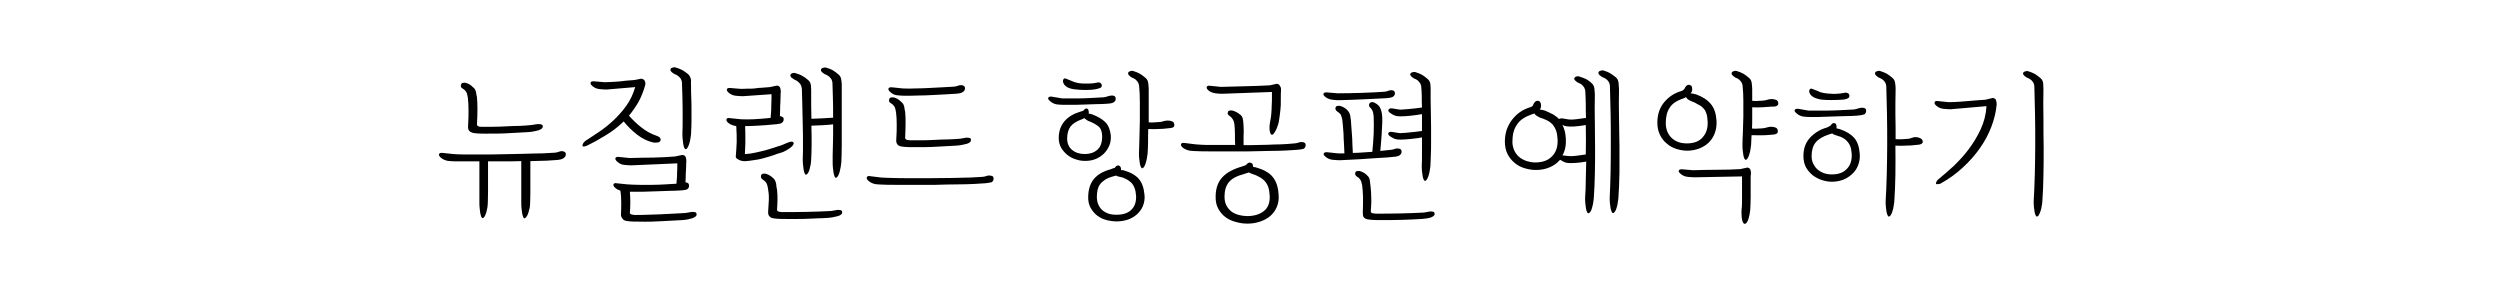
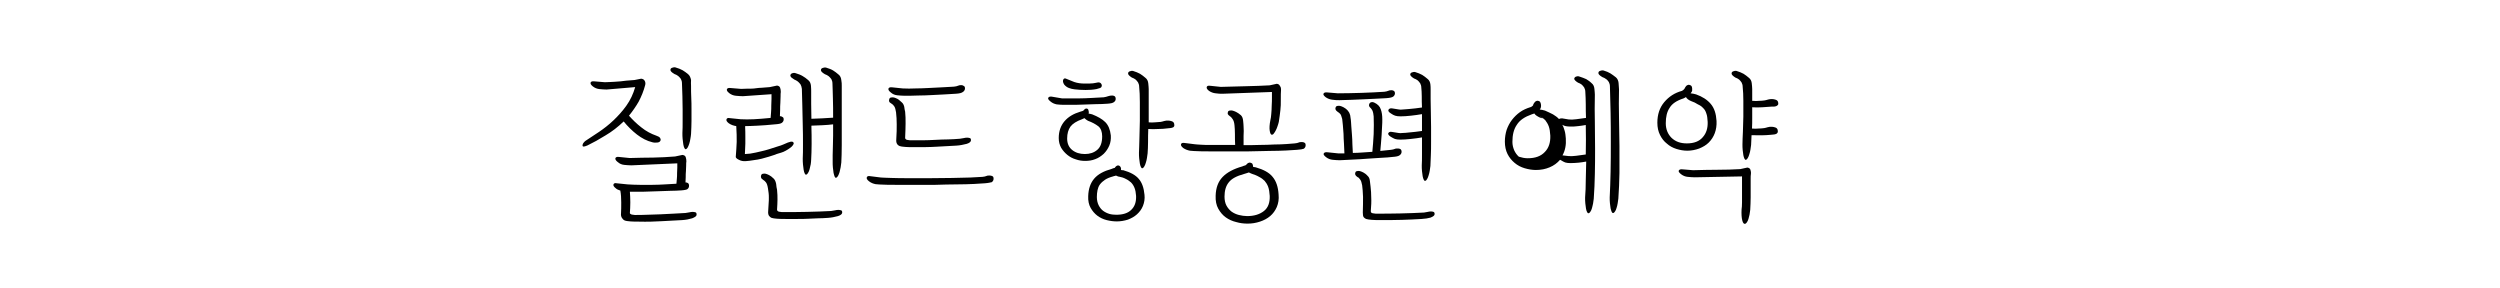
<svg xmlns="http://www.w3.org/2000/svg" height="130px" id="Layer_1" style="" version="1.1" viewBox="0 0 1128 130" width="1128px" x="0px" xml:space="preserve" y="0px">
-   <path d="M251.1,72.2c-0.9,0.1-2.5,0.2-4.5,0.3c-2.1,0.1-4.5,0.1-7.3,0.2c0,1.9,0,3.6,0,5.1c0,1.5,0,3,0,4.5s0,3,0,4.5  c0,1.5-0.1,3.1-0.1,4.8c0,0.7-0.1,1.4-0.2,2.2c-0.2,0.8-0.4,1.5-0.6,2.2c-0.2,0.7-0.5,1.3-0.8,1.7c-0.3,0.5-0.6,0.7-0.8,0.8  c-0.3,0.1-0.5-0.1-0.7-0.5c-0.2-0.4-0.3-1-0.5-1.7c-0.1-0.7-0.2-1.5-0.3-2.4c-0.1-0.9-0.1-1.8-0.1-2.7c0-1.6,0-3,0-4.4  c0-1.4,0-2.7,0-4.2c0-1.4,0-2.9,0-4.5s0-3.4,0-5.4c-2.5,0.1-5,0.1-7.5,0.1c-2.5,0-5,0-7.5,0c0,1.8,0,3.5,0,5c0,1.5,0,3,0,4.5  c0,1.5,0,2.9,0,4.4c0,1.5-0.1,3-0.1,4.8c0,0.7-0.1,1.4-0.2,2.2c-0.2,0.8-0.3,1.5-0.5,2.2c-0.2,0.7-0.5,1.3-0.7,1.7  c-0.3,0.5-0.6,0.7-0.8,0.8c-0.3,0.1-0.5-0.1-0.7-0.5c-0.2-0.4-0.3-1-0.5-1.7c-0.1-0.7-0.2-1.5-0.3-2.4c-0.1-0.9-0.1-1.8-0.1-2.7  c0-1.5,0-2.9,0-4.3c0-1.4,0-2.7,0-4.1s0-2.9,0-4.5s0-3.4,0-5.4c-2.2,0-4.3,0-6.4,0c-2.1,0-3.6,0-4.6,0c-1,0-2.1-0.1-3.2-0.2  c-1.1-0.2-2.1-0.6-3-1.3c-0.9-0.7-1.2-1.3-1-1.8c0.2-0.4,0.7-0.6,1.6-0.5l4.8,0.5c1,0.1,2.6,0.2,4.9,0.2c2.3,0,4.9,0,7.9,0  c3,0,6.2,0,9.5-0.1c3.4-0.1,6.6-0.1,9.7-0.2c3.1-0.1,5.9-0.2,8.3-0.2c2.5-0.1,4.3-0.2,5.5-0.3c0.8-0.1,1.4-0.2,1.8-0.4  c0.4-0.2,0.9-0.3,1.5-0.3c0.4,0,0.8,0.1,1.2,0.4c0.4,0.2,0.5,0.6,0.5,1.1c0,0.6-0.3,1.1-0.8,1.5C253.8,71.8,252.7,72.1,251.1,72.2z   M238.4,59.6c-3,0.2-6.1,0.3-9.1,0.5c-3,0.2-6.5,0.2-10.2,0.2c-1.4,0-2.6,0-3.8-0.1c-1.2-0.1-2.1-0.2-2.6-0.5  c-0.4-0.1-0.8-0.4-1.1-0.8c-0.3-0.4-0.5-1.1-0.4-2.2c0.2-2.7,0.2-5,0.2-7c0-2-0.1-3.9-0.3-5.6c-0.2-1.2-0.4-2.1-0.8-2.7  c-0.4-0.6-0.8-1-1.2-1.2c-0.7-0.4-1-0.7-1.1-1c-0.1-0.3-0.1-0.6,0-0.9c0.1-0.5,0.3-0.8,0.8-0.9c0.5-0.1,1-0.1,1.4,0  c0.4,0.1,0.9,0.3,1.5,0.6c0.6,0.3,1.2,0.9,2,1.6c0.6,0.5,0.9,1.2,1.1,2c0.1,0.8,0.2,1.5,0.4,2.2c0.3,3.2,0.3,7.3,0,12.3  c0,0.3,0.1,0.5,0.3,0.7c0.2,0.2,0.7,0.4,1.5,0.4c1.8,0,3.6,0,5.6,0c2,0,4-0.1,6-0.2c2-0.1,4-0.2,5.9-0.2c1.9-0.1,3.7-0.2,5.4-0.4  c0.8-0.1,1.4-0.2,1.8-0.3c0.4-0.1,0.9-0.1,1.5-0.1c0.4,0,0.8,0.1,1.2,0.2c0.4,0.1,0.5,0.5,0.5,1c0,0.6-0.6,1.1-1.9,1.6  C241.4,59.2,240,59.5,238.4,59.6z" />
  <path d="M289.3,35.5c0.8,0.1,1.3,0.4,1.6,1c0.3,0.5,0.4,1.2,0.2,1.9c-0.7,2.7-1.7,5.1-2.9,7.4c-1.3,2.3-2.8,4.4-4.4,6.4  c1.6,1.8,3.4,3.6,5.6,5.3c2.1,1.7,4.4,2.9,6.7,3.7c0.9,0.3,1.4,0.6,1.7,1c0.2,0.3,0.3,0.6,0.3,0.9c-0.1,0.7-0.6,1.1-1.4,1.2  c-0.8,0.1-1.6,0.1-2.3-0.1c-2.5-0.6-4.8-1.8-7-3.5c-2.2-1.7-4.2-3.7-6-5.9c-2.6,2.5-5.3,4.6-8.2,6.3c-2.9,1.8-5.6,3.3-8.1,4.5  c-0.6,0.3-1.1,0.4-1.5,0.5c-0.4,0.1-0.6,0-0.7-0.2c-0.1-0.2-0.1-0.4,0-0.7c0.1-0.3,0.2-0.6,0.5-0.9c0.2-0.3,0.5-0.5,0.7-0.7  c1.9-1.3,3.9-2.6,6.2-4.1c2.2-1.5,4.4-3.2,6.5-5.2c2.1-2,4.1-4.2,5.8-6.6c1.8-2.5,3.1-5.3,4-8.4l-12.9,1.1c-1,0-2.1-0.1-3.2-0.2  c-1.1-0.1-2.1-0.5-3-1.2c-0.9-0.7-1.2-1.3-1-1.8c0.2-0.4,0.7-0.6,1.6-0.5l4.8,0.4c1.9-0.1,3.4-0.1,4.4-0.2c1-0.1,1.9-0.1,2.7-0.2  c0.8-0.1,1.6-0.2,2.5-0.3c0.9-0.1,2.1-0.2,3.8-0.3L289.3,35.5z M307.4,85.9c-1.5,0.1-3.2,0.2-5,0.2c-1.9,0.1-3.8,0.1-5.8,0.2  c-2,0.1-4.1,0.1-6.1,0.2c-2.1,0-4.1,0-6.1,0h-0.2c0.1,1.4,0.2,3,0.2,4.8c0,1.8-0.1,3.5-0.2,4.8c0,0.2,0.1,0.4,0.4,0.5  c0.2,0.2,0.8,0.3,1.8,0.4c1.8,0,3.6,0,5.6-0.1c2-0.1,4-0.1,6-0.2c2-0.1,4-0.2,5.9-0.3c1.9-0.1,3.7-0.2,5.4-0.3  c0.8-0.1,1.4-0.2,1.8-0.3c0.4-0.1,0.9-0.2,1.5-0.2c0.4,0,0.8,0.1,1.2,0.2c0.4,0.1,0.5,0.5,0.5,1.1c0,0.6-0.7,1.1-2,1.6  c-1.3,0.4-2.8,0.7-4.4,0.8c-3,0.2-6.1,0.3-9.3,0.5c-3.2,0.2-6.6,0.3-10.4,0.2c-1.4,0-2.6,0-3.8-0.1c-1.2-0.1-2.1-0.2-2.7-0.5  c-0.4-0.2-0.7-0.5-1.1-1.1c-0.3-0.5-0.5-1.2-0.4-1.9c0.1-1.5,0.1-3.2,0.1-5.1c0-1.9-0.1-3.6-0.4-5.3c-0.9-0.3-1.6-0.6-2-1  c-0.9-0.7-1.3-1.3-1.1-1.8c0.2-0.5,0.7-0.7,1.5-0.5l4.9,0.5c1.8,0.1,3.6,0.2,5.5,0.2c1.9,0,3.8,0,5.7,0c1.9,0,3.8-0.1,5.6-0.2  c1.8-0.1,3.6-0.2,5.2-0.3c0.1-0.6,0.1-1.4,0.2-2.2c0.1-0.9,0.1-1.7,0.1-2.6c0-0.9,0.1-1.7,0.1-2.5c0-0.8,0-1.4,0-1.9l-20.7,0.9  c-1,0-2.1-0.1-3.2-0.2c-1.1-0.1-2.1-0.5-3-1.3c-0.9-0.7-1.2-1.3-1-1.8c0.2-0.4,0.7-0.6,1.5-0.5l4.9,0.5c3.8-0.1,7.3-0.2,10.6-0.2  c3.3-0.1,6.6-0.2,9.9-0.5l3.3-0.7c0.8,0.1,1.3,0.4,1.5,1c0.2,0.6,0.3,1.2,0.3,1.9c-0.1,0.5-0.1,1.1-0.1,1.9c0,0.8-0.1,1.6-0.1,2.5  c-0.1,0.9-0.1,1.8-0.1,2.7c0,0.9-0.1,1.7-0.1,2.4c0.4,0,0.8,0.1,1.1,0.3c0.3,0.2,0.5,0.6,0.5,1.2c0,0.6-0.2,1.1-0.7,1.5  C310.1,85.5,309,85.8,307.4,85.9z M311.8,38.7c0,1.9,0,3.7,0.1,5.4c0.1,1.7,0.1,3.4,0.1,5.2s0,3.5,0,5.3c0,1.8-0.1,3.8-0.2,5.8  c-0.1,0.7-0.1,1.4-0.3,2.2c-0.1,0.8-0.3,1.5-0.5,2.2c-0.2,0.7-0.5,1.3-0.7,1.7c-0.3,0.5-0.5,0.7-0.8,0.8c-0.3,0.1-0.5-0.1-0.7-0.5  c-0.2-0.4-0.4-1-0.5-1.7c-0.1-0.7-0.2-1.5-0.3-2.4c-0.1-0.9-0.1-1.8-0.1-2.7c0.1-1.6,0.1-3.3,0.1-5.1c0-1.8,0-3.7,0-5.6  c0-1.9-0.1-3.9-0.1-5.9c-0.1-2-0.1-3.9-0.2-5.8c0-0.8-0.2-1.4-0.5-2c-0.4-0.5-0.8-1-1.2-1.3c-0.5-0.4-1.1-0.7-1.7-0.9  c-1.2-0.7-1.8-1.3-1.8-1.8c0-0.5,0.2-0.8,0.7-1c0.5-0.2,1-0.3,1.5-0.2c1.4,0.4,2.4,0.8,3.3,1.3c0.8,0.5,1.7,1.1,2.5,1.8  c0.7,0.6,1.1,1.5,1.3,2.6C311.7,37.1,311.8,38,311.8,38.7z" />
  <path d="M352.4,68.9c-0.9,0.3-1.9,0.5-2.7,0.9c-0.9,0.3-1.8,0.6-2.8,0.9c-1,0.3-2,0.6-3.2,0.9c-1.1,0.3-2.4,0.5-3.9,0.7  c-1,0.2-2.1,0.3-3.3,0.4c-1.1,0.1-2.2-0.1-3.1-0.6c-1.1-0.5-1.6-1.1-1.4-1.6c0.2-2.2,0.3-4.4,0.4-6.5c0-2.1,0-4.5-0.2-7.1  c-1.3-0.2-2.4-0.6-3.4-1.3c-0.9-0.7-1.2-1.3-1-1.8c0.2-0.5,0.7-0.7,1.5-0.5l4.9,0.5c1.8,0.1,3.8,0.1,5.9,0c2.1-0.1,4.6-0.3,7.6-0.6  c0.1-0.7,0.1-1.5,0.2-2.5c0.1-1,0.1-2.1,0.1-3.1c0-1.1,0.1-2.1,0.1-3c0-0.9,0-1.6,0-2.1l-12.9,0.9c-1,0-2.1-0.1-3.2-0.2  c-1.1-0.1-2.1-0.5-3-1.2c-0.9-0.7-1.2-1.3-1-1.8c0.2-0.4,0.7-0.6,1.5-0.5l4.9,0.4c1.9-0.1,3.3-0.1,4.3-0.1c1,0,1.8-0.1,2.5-0.2  c0.7-0.1,1.5-0.2,2.3-0.2c0.8-0.1,2.1-0.2,3.8-0.3l3.3-0.7c0.7,0.1,1.2,0.4,1.4,1c0.2,0.5,0.3,1.2,0.3,1.9c-0.1,0.5-0.1,1.1-0.1,2  c0,0.9-0.1,1.9-0.1,2.9c-0.1,1-0.1,2.1-0.1,3.2c0,1.1-0.1,2-0.1,2.8c0.4,0,0.8,0.1,1.2,0.4c0.4,0.2,0.5,0.6,0.5,1.1  c0,0.6-0.3,1.1-0.8,1.5c-0.5,0.4-1.6,0.6-3.2,0.7c-3,0.3-5.6,0.5-7.8,0.6c-2.2,0.1-4.1,0.2-5.6,0.2c0.1,1.9,0.1,3.5,0.1,4.7  c0,1.2,0,2.3,0,3.2c0,0.9-0.1,1.7-0.1,2.4c0,0.7-0.1,1.5-0.1,2.3l2.4-0.2c1.6-0.3,3.4-0.6,5.2-1.1c1.9-0.4,4.4-1.2,7.4-2.2  c0.8-0.2,1.6-0.5,2.3-0.8c0.8-0.3,1.4-0.6,2.1-0.9c0.2-0.1,0.4-0.1,0.7-0.2c0.3-0.1,0.5-0.2,0.8-0.2c0.3,0,0.5,0,0.7,0.1  c0.2,0.1,0.3,0.2,0.4,0.5c0.1,0.3-0.1,0.7-0.4,1.1c-0.3,0.4-0.7,0.8-1.3,1.2c-0.5,0.4-1.2,0.8-1.9,1.2  C353.8,68.4,353.1,68.7,352.4,68.9z M373.6,98.3c-1.5,0.1-3,0.2-4.5,0.2c-1.5,0.1-3,0.1-4.5,0.2c-1.5,0.1-3.1,0.1-4.8,0.1  s-3.4,0-5.3,0c-1.4,0-2.6,0-3.8-0.1s-2-0.2-2.6-0.4c-0.4-0.2-0.7-0.4-1.1-0.9c-0.3-0.4-0.5-1.1-0.4-2.1c0.1-1.3,0.1-2.4,0.2-3.4  c0.1-1,0.1-1.8,0.1-2.6c0-0.8,0-1.5-0.1-2.2c-0.1-0.7-0.2-1.4-0.3-2.1c-0.2-1.3-0.5-2.2-0.9-2.7c-0.4-0.5-0.8-0.9-1.2-1.1  c-0.6-0.4-1-0.8-1-1.1c-0.1-0.3-0.1-0.6,0-0.9c0.1-0.4,0.3-0.7,0.8-0.8c0.5-0.1,0.9-0.1,1.3,0c0.4,0.1,0.9,0.3,1.5,0.6  c0.6,0.3,1.3,0.8,2.1,1.6c0.6,0.6,0.9,1.4,1.1,2.4c0.1,1,0.2,1.9,0.4,2.6c0.2,1.7,0.2,3.2,0.2,4.5c0,1.3-0.1,2.8-0.2,4.5  c0,0.3,0.1,0.5,0.4,0.7c0.2,0.2,0.8,0.3,1.8,0.4c3.6,0,7.4,0,11.3-0.1c3.9-0.1,7.6-0.2,10.9-0.4c0.8-0.1,1.4-0.2,1.8-0.3  c0.4-0.1,0.9-0.2,1.5-0.2c0.4,0,0.8,0.1,1.2,0.2c0.4,0.1,0.5,0.5,0.5,1c0,0.6-0.6,1.2-1.9,1.6C376.6,97.9,375.2,98.2,373.6,98.3z   M379.8,38.7c0,1.9,0,4.3,0,7.4c0,3,0,6.3,0,9.6s0,6.6,0,9.8c0,3.2-0.1,5.8-0.2,7.8c-0.1,0.7-0.2,1.4-0.3,2.2  c-0.2,0.8-0.3,1.5-0.5,2.2c-0.2,0.7-0.5,1.3-0.7,1.7c-0.3,0.5-0.6,0.7-0.8,0.8c-0.3,0.1-0.5-0.1-0.7-0.5c-0.2-0.4-0.3-1-0.5-1.7  c-0.1-0.7-0.2-1.5-0.3-2.4c-0.1-0.9-0.1-1.8-0.1-2.7c0-0.8,0-1.8,0-2.9c0-1.2,0.1-2.5,0.1-4c0-1.5,0.1-3.1,0.1-4.8  c0-1.7,0-3.4,0-5.1c-1.4,0.2-3,0.3-4.8,0.4s-3.5,0.1-5,0.2c0.1,2.9,0.1,5.6,0.1,8.3s-0.1,5-0.2,6.9c0,0.7-0.1,1.4-0.2,2.2  c-0.2,0.8-0.3,1.5-0.5,2.2c-0.2,0.7-0.4,1.3-0.7,1.7c-0.3,0.5-0.5,0.7-0.8,0.8c-0.3,0.1-0.5-0.1-0.7-0.5c-0.2-0.4-0.4-1-0.5-1.7  c-0.1-0.7-0.2-1.5-0.3-2.4c-0.1-0.9-0.1-1.8-0.1-2.7c0.1-1.6,0.1-3.7,0.1-6.4c0-2.7,0-5.6-0.1-8.6c-0.1-3-0.1-6-0.2-9  c-0.1-2.9-0.1-5.4-0.2-7.4c-0.1-0.8-0.3-1.5-0.6-2c-0.4-0.5-0.8-1-1.2-1.3c-0.5-0.4-1.1-0.7-1.6-0.9c-0.5-0.3-0.9-0.6-1.3-0.9  c-0.3-0.3-0.5-0.6-0.5-0.9c0-0.4,0.2-0.7,0.7-1c0.5-0.2,1-0.3,1.6-0.1c1.3,0.4,2.4,0.8,3.2,1.3c0.9,0.5,1.7,1.1,2.5,1.8  c0.8,0.6,1.2,1.5,1.3,2.6c0.1,1.1,0.1,2,0.1,2.6c0,1.6,0,3.4,0,5.6c0,2.1,0.1,4.4,0.1,6.7c1.5-0.1,3.1-0.1,4.9-0.2  c1.8-0.1,3.5-0.2,4.9-0.3c0-3.1,0-6.1-0.1-8.8c-0.1-2.7-0.1-4.9-0.2-6.6c0-0.8-0.2-1.4-0.5-2c-0.4-0.5-0.8-1-1.2-1.3  c-0.5-0.4-1.1-0.7-1.7-0.9c-1.2-0.7-1.8-1.3-1.8-1.8c0-0.5,0.2-0.8,0.7-1c0.5-0.2,1-0.3,1.6-0.2c1.3,0.4,2.4,0.8,3.2,1.3  c0.8,0.5,1.6,1.1,2.4,1.8c0.8,0.6,1.2,1.5,1.3,2.6C379.8,37.1,379.8,38,379.8,38.7z" />
  <path d="M444.3,82.7c-0.9,0.1-2.6,0.2-4.8,0.3c-2.3,0.1-4.9,0.2-7.9,0.2s-6.1,0.1-9.5,0.2c-3.4,0-6.6,0-9.7,0c-3.1,0-5.9,0-8.4,0  c-2.5,0-4.4,0-5.7-0.1c-1,0-2.1-0.1-3.2-0.2c-1.1-0.2-2.1-0.6-3-1.3c-0.9-0.7-1.2-1.3-1-1.8c0.2-0.5,0.7-0.7,1.6-0.5l4.8,0.6  c1,0.1,2.6,0.1,4.9,0.2c2.3,0.1,4.9,0.1,7.9,0.1c3,0,6.2,0,9.5,0c3.4,0,6.6-0.1,9.7-0.1c3.1-0.1,5.9-0.1,8.3-0.2  c2.5-0.1,4.3-0.2,5.5-0.3c0.8-0.1,1.4-0.2,1.8-0.4c0.4-0.2,0.9-0.2,1.5-0.2c0.4,0,0.8,0.1,1.2,0.3c0.4,0.2,0.5,0.6,0.5,1.2  c0,0.6-0.3,1.1-0.8,1.5C447,82.3,445.9,82.6,444.3,82.7z M431.2,42.3c-1.5,0.1-3.2,0.2-5,0.3c-1.9,0.1-3.8,0.2-5.8,0.3  c-2,0.1-4.1,0.2-6.2,0.2c-2.1,0.1-4.2,0.1-6.1,0.1c-1,0-2.1-0.1-3.2-0.2c-1.1-0.1-2.1-0.5-3-1.3c-0.9-0.7-1.2-1.3-1-1.8  c0.2-0.4,0.7-0.6,1.6-0.5l4.8,0.5c1.9,0.1,3.8,0.1,5.8,0c2,0,4-0.1,6-0.2c2-0.1,4-0.2,5.9-0.3c1.9-0.1,3.7-0.2,5.4-0.3  c0.8-0.1,1.4-0.2,1.8-0.4c0.4-0.2,0.9-0.3,1.5-0.3c0.4,0,0.8,0.1,1.2,0.4c0.4,0.2,0.5,0.6,0.5,1.1c0,0.6-0.3,1.1-0.8,1.5  C433.9,42,432.8,42.2,431.2,42.3z M431.6,65.7c-3,0.2-6.1,0.3-9.1,0.5s-6.5,0.2-10.2,0.2c-1.4,0-2.6,0-3.8-0.1  c-1.2-0.1-2.1-0.2-2.6-0.4c-0.4-0.2-0.8-0.4-1.1-0.9c-0.3-0.4-0.5-1.1-0.4-2.1c0.2-2.7,0.2-4.9,0.2-6.8c0-1.9-0.1-3.7-0.3-5.4  c-0.2-1.2-0.4-2.1-0.8-2.7c-0.4-0.6-0.8-1-1.2-1.2c-0.7-0.4-1-0.7-1.1-1c-0.1-0.3-0.1-0.6,0-0.9c0.1-0.5,0.3-0.8,0.8-0.9  c0.5-0.1,1-0.1,1.4,0c0.4,0.1,0.9,0.3,1.5,0.6c0.6,0.3,1.2,0.9,2,1.6c0.6,0.5,0.9,1.2,1.1,2c0.1,0.8,0.2,1.5,0.4,2.2  c0.2,1.7,0.2,3.4,0.2,5.3c0,1.9-0.1,4-0.2,6.5c0,0.3,0.1,0.5,0.4,0.7c0.2,0.2,0.8,0.3,1.8,0.4c1.8,0,3.6,0,5.6,0  c2,0,3.9-0.1,5.9-0.2s3.9-0.2,5.7-0.2s3.6-0.2,5.3-0.3c0.8-0.1,1.4-0.2,1.8-0.3c0.4-0.1,0.9-0.2,1.5-0.2c0.4,0,0.8,0.1,1.2,0.2  c0.4,0.1,0.5,0.5,0.5,1c0,0.6-0.6,1.2-1.9,1.6C434.6,65.3,433.2,65.6,431.6,65.7z" />
  <g>
    <path d="M499.6,46.8c-1.5,0.1-3.2,0.2-5.3,0.2c-2,0.1-4,0.1-5.9,0.2c-1.9,0.1-3.7,0.1-5.3,0.1c-1.6,0-2.6,0-3.2,0   c-1.1,0-2.1-0.1-3.1-0.2c-1-0.2-2-0.6-2.8-1.3c-0.9-0.7-1.3-1.3-1-1.7c0.2-0.4,0.7-0.6,1.5-0.5l4.7,0.8c0.4,0,1.2,0,2.6,0   c1.4,0,3,0,4.9,0c1.9,0,3.8-0.1,5.8-0.2c2-0.1,3.8-0.2,5.5-0.3c0.8-0.1,1.4-0.3,2-0.5c0.6-0.2,1.2-0.3,1.8-0.3   c0.4,0,0.8,0.1,1.1,0.3c0.3,0.2,0.5,0.6,0.5,1.2c0,0.6-0.2,1-0.7,1.4C502.2,46.5,501.1,46.7,499.6,46.8z M489.1,49.6   c0.5-0.6,1-0.8,1.6-0.5c0.3,0.2,0.4,0.5,0.5,1c0.1,0.4,0.1,0.8,0,1.2c0.3,0,0.5,0,0.8,0.1c0.3,0.1,0.5,0.1,0.8,0.2   c2.5,1,4.5,2.1,5.9,3.5c1.4,1.4,2.2,3.4,2.5,6c0.1,1.7-0.1,3.2-0.7,4.6c-0.6,1.4-1.4,2.6-2.5,3.7c-1.1,1-2.4,1.9-3.8,2.4   c-1.5,0.6-3,0.8-4.6,0.8c-1.4,0-2.8-0.2-4.2-0.7c-1.4-0.4-2.7-1.1-3.8-2c-1.1-0.9-2-1.9-2.8-3.2c-0.7-1.3-1.1-2.7-1.1-4.4   c0-3.1,0.9-5.6,2.6-7.6s4.1-3.4,7.1-4.3c0.4-0.1,0.7-0.2,1-0.3C488.6,50.1,488.9,49.9,489.1,49.6z M494.7,40.2   c-1.6,0.3-3.2,0.4-4.9,0.4c-1.7,0-3.3-0.1-5-0.3c-0.9-0.1-1.7-0.3-2.5-0.6c-0.8-0.3-1.5-0.8-2.1-1.5c-0.6-0.9-0.7-1.6-0.5-2.2   c0.3-0.6,0.7-0.8,1.3-0.5l3.7,1.5c1.5,0.5,3,0.7,4.7,0.7c1.6,0,2.9,0,3.7-0.1c0.6-0.1,1-0.2,1.2-0.2c0.3-0.1,0.6-0.1,1-0.2   c0.7-0.1,1.2,0.1,1.5,0.5c0.3,0.4,0.4,0.8,0.3,1.2c-0.1,0.4-0.3,0.6-0.7,0.8C496,39.8,495.4,40,494.7,40.2z M490.9,54.5   c-0.6-0.3-1.1-0.7-1.6-1.2l-1.1,0.5c-2.5,0.9-4.2,2-5.2,3.3c-1,1.4-1.5,3.2-1.5,5.4c0,2.3,0.8,4,2.3,5.2c1.5,1.2,3.4,1.8,5.7,1.8   c2.2,0,4.1-0.6,5.6-1.9c1.5-1.3,2.2-3.3,2.2-6.1c0-2-0.6-3.6-1.7-4.5C494.3,56,492.8,55.2,490.9,54.5z M503.3,75.3   c0.2-0.3,0.5-0.4,0.8-0.6c0.3-0.1,0.7-0.1,1.1,0.2c0.5,0.4,0.7,1,0.6,1.8c0.3,0.1,0.6,0.1,1,0.1c3.2,0.9,5.6,2.2,7,3.9   c1.5,1.7,2.3,4.1,2.6,7.2c0.2,1.8-0.1,3.5-0.7,5c-0.6,1.5-1.5,2.7-2.7,3.8c-1.1,1-2.5,1.8-4.1,2.4c-1.6,0.5-3.3,0.8-5,0.8   c-1.5,0-3-0.2-4.6-0.6c-1.6-0.4-3-1.1-4.2-2c-1.2-0.9-2.2-2.1-3-3.5c-0.8-1.4-1.2-3.2-1.1-5.3c0.1-3.3,1-5.9,2.7-7.9   c1.7-2,4.3-3.4,7.9-4.4c0.4-0.2,0.8-0.3,1.1-0.4C502.9,75.9,503.1,75.6,503.3,75.3z M504.9,79.7c-0.3,0-0.5-0.1-0.7-0.2   c-0.2-0.1-0.4-0.2-0.7-0.3c-0.2,0.1-0.4,0.2-0.6,0.2c-0.2,0-0.4,0.1-0.7,0.2c-1.5,0.4-2.7,0.9-3.6,1.5c-0.9,0.6-1.7,1.3-2.3,2.1   c-0.6,0.8-0.9,1.7-1.1,2.6c-0.2,1-0.3,2-0.3,3.1c0,1.4,0.3,2.7,0.8,3.7c0.5,1,1.2,1.9,2,2.5c0.8,0.6,1.8,1.1,2.8,1.4   c1,0.3,2.1,0.4,3.2,0.4c2.9,0,5.2-0.7,6.7-2.2c1.6-1.5,2.3-3.6,2.2-6.3c-0.1-1.4-0.3-2.6-0.7-3.6c-0.4-1-0.9-1.8-1.6-2.5   c-0.7-0.6-1.5-1.2-2.4-1.6C507,80.2,506,79.9,504.9,79.7z M518.3,55.2c1,0.1,1.9,0.1,2.8,0c0.9-0.1,1.8-0.1,2.6-0.2   c0.5-0.1,1-0.2,1.6-0.4c0.6-0.2,1.2-0.2,1.8-0.2c0.5,0,1,0.1,1.6,0.3c0.6,0.2,1,0.6,1.1,1.2c0.1,0.5,0.1,0.9-0.1,1.2   c-0.2,0.3-0.4,0.4-0.8,0.5c-0.3,0.1-0.7,0.2-1,0.2c-0.4,0-0.7,0.1-1,0.1c-1.4,0.2-2.9,0.3-4.3,0.3c-1.5,0.1-3,0.1-4.5,0   c-0.1,2-0.1,4-0.1,5.9c0,1.9-0.1,3.6-0.2,5.1c-0.1,0.7-0.2,1.4-0.3,2.1s-0.3,1.5-0.5,2.1c-0.2,0.7-0.4,1.2-0.7,1.7   c-0.3,0.5-0.5,0.7-0.8,0.8c-0.3,0.1-0.5-0.1-0.7-0.5c-0.2-0.4-0.4-1-0.5-1.6c-0.1-0.7-0.2-1.5-0.3-2.3c-0.1-0.9-0.1-1.7-0.1-2.6   c0.1-1.5,0.1-3.6,0.2-6.2c0.1-2.6,0.1-5.3,0.2-8.2c0-2.9,0-5.7,0-8.4c0-2.8-0.1-5.1-0.3-6.9c0-0.8-0.2-1.4-0.5-2   c-0.4-0.5-0.7-1-1.1-1.3c-0.5-0.4-1.1-0.7-1.7-0.9c-1.1-0.7-1.7-1.3-1.7-1.8c0-0.5,0.2-0.8,0.7-1c0.5-0.2,1-0.3,1.5-0.2   c1.3,0.4,2.3,0.8,3.2,1.3c0.8,0.5,1.6,1.1,2.4,1.8c0.8,0.6,1.2,1.5,1.3,2.5c0.1,1.1,0.2,1.9,0.2,2.6V55.2z" />
    <path d="M585.2,67.6c-0.9,0.1-2.5,0.2-4.8,0.3c-2.2,0.1-4.8,0.2-7.7,0.2c-2.9,0.1-6,0.1-9.3,0.2c-3.3,0-6.5,0-9.5,0   c-3,0-5.8,0-8.2,0c-2.5,0-4.4,0-5.6-0.1c-1,0-2.1-0.1-3.2-0.2c-1.1-0.2-2.1-0.6-3-1.2c-0.9-0.7-1.2-1.3-1-1.8   c0.2-0.5,0.7-0.6,1.5-0.5l4.8,0.6c0.6,0.1,1.5,0.1,2.7,0.2c1.2,0.1,2.6,0.1,4.2,0.1c1.6,0,3.3,0,5.3,0s3.9,0,5.9,0   c-0.1-1.6-0.1-3.3-0.1-4.9c0-1.6-0.1-3-0.2-4c-0.1-1.2-0.4-2.1-0.8-2.7c-0.4-0.6-0.8-1.1-1.2-1.3c-0.6-0.4-0.9-0.8-1-1   c-0.1-0.3-0.1-0.5,0-0.8c0.1-0.5,0.3-0.7,0.8-0.8c0.5-0.1,0.9-0.1,1.3,0c0.4,0.1,1,0.3,1.6,0.6s1.4,0.8,2.2,1.5   c0.6,0.6,0.9,1.4,1,2.5c0.1,1.1,0.2,1.9,0.2,2.6c0.1,1.3,0.1,2.7,0,4.2c0,1.5,0,2.8,0,4.2c2.4,0,4.8,0,7.2-0.1   c2.4,0,4.6-0.1,6.6-0.2c2,0,3.9-0.1,5.5-0.2c1.6-0.1,2.9-0.2,3.8-0.3c0.8-0.1,1.4-0.2,1.8-0.4c0.4-0.2,0.9-0.2,1.5-0.2   c0.4,0,0.8,0.1,1.1,0.3c0.4,0.2,0.5,0.6,0.5,1.2c0,0.6-0.3,1.1-0.8,1.5C587.8,67.3,586.8,67.5,585.2,67.6z M578,40.6   c-0.1,0.9-0.1,2.5-0.1,4.9c0.1,2.4-0.3,5.6-0.9,9.5c-0.2,0.7-0.3,1.3-0.6,2c-0.2,0.7-0.5,1.3-0.8,1.9c-0.3,0.6-0.6,1-0.9,1.4   c-0.3,0.4-0.6,0.5-0.8,0.5c-0.5,0-0.8-0.6-1-1.8s-0.1-2.8,0.3-4.8c0.2-0.7,0.3-1.6,0.4-2.8c0.1-1.2,0.2-2.5,0.2-3.8   c0.1-1.3,0.1-2.5,0.1-3.6c0-1.1,0-2,0-2.5l-22.2,0.8c-1,0-2.1,0-3.2-0.2c-1.1-0.1-2.1-0.5-3-1.1c-0.9-0.7-1.2-1.3-1-1.8   s0.7-0.6,1.5-0.5l4.8,0.5c3.7-0.1,7.5-0.2,11.4-0.3c3.9-0.1,7.5-0.2,10.7-0.4l3.2-0.7c0.7,0.1,1.2,0.4,1.4,1   C577.9,39.2,578,39.8,578,40.6z M562.7,73.9c0.3-0.3,0.5-0.4,0.9-0.5c0.3-0.1,0.7,0,1.1,0.2c0.3,0.1,0.4,0.3,0.5,0.6   c0.1,0.3,0.2,0.7,0.2,1.1l1.2,0.2c3.5,1,6.1,2.4,7.6,4.3c1.6,1.9,2.5,4.5,2.7,8c0.2,2.1-0.1,3.9-0.8,5.6c-0.7,1.6-1.7,3-3,4.1   c-1.3,1.1-2.8,1.9-4.6,2.5c-1.8,0.6-3.6,0.9-5.6,0.9c-1.7,0-3.4-0.2-5.1-0.7c-1.7-0.4-3.3-1.1-4.7-2.1c-1.4-1-2.5-2.3-3.4-3.9   c-0.9-1.6-1.3-3.6-1.2-5.9c0.1-3.5,1.1-6.3,3.1-8.4s5-3.7,8.9-4.8c0.4-0.2,0.8-0.3,1.1-0.4C562.1,74.6,562.4,74.3,562.7,73.9z    M564.8,78.4c-0.3-0.1-0.5-0.2-0.7-0.3c-0.2-0.1-0.4-0.2-0.6-0.3c-0.3,0.1-0.5,0.2-0.9,0.3c-0.3,0.1-0.8,0.2-1.3,0.4   c-3.3,0.9-5.6,2.1-6.9,3.8c-1.3,1.6-1.9,3.8-1.9,6.4c0,1.6,0.3,3,0.9,4.1c0.6,1.1,1.4,2,2.3,2.7c1,0.7,2.1,1.2,3.3,1.5   s2.5,0.5,3.7,0.5c3.2,0,5.7-0.8,7.6-2.3s2.7-3.8,2.6-6.8c-0.1-1.6-0.3-3-0.7-4.1c-0.4-1.1-1-2-1.6-2.7c-0.7-0.7-1.5-1.3-2.5-1.8   C567.1,79.2,566,78.8,564.8,78.4z" />
    <path d="M625.4,44.3c-3,0.2-6.3,0.3-10,0.5s-7.4,0.3-11,0.4c-1,0-2.1,0-3.2-0.2c-1.1-0.1-2.1-0.5-3-1.1c-0.9-0.7-1.3-1.3-1-1.7   c0.2-0.4,0.8-0.6,1.6-0.5l4.8,0.4c3.5,0,7.1-0.1,10.7-0.2c3.6-0.1,7-0.3,10.3-0.5c0.7-0.1,1.3-0.2,1.7-0.4c0.4-0.2,0.9-0.3,1.5-0.3   c0.4,0,0.8,0.1,1.1,0.3c0.3,0.2,0.5,0.6,0.5,1.1c0,0.6-0.3,1.1-0.8,1.5C628,44,626.9,44.2,625.4,44.3z M628.4,70.8   c-1.5,0.2-3.2,0.3-5.2,0.4c-2,0.1-4.1,0.3-6.2,0.4c-2.2,0.2-4.3,0.3-6.5,0.4c-2.2,0.1-4.2,0.2-6,0.3c-1,0-2.1-0.1-3.2-0.2   c-1.1-0.1-2.1-0.5-3-1.2c-0.9-0.7-1.3-1.3-1-1.7c0.2-0.4,0.8-0.6,1.6-0.5l4.8,0.5h2.9c-0.1-1.4-0.1-2.8-0.2-4.4s-0.2-3-0.2-4.4   c-0.1-1.4-0.2-2.7-0.3-3.9c-0.1-1.2-0.2-2.1-0.3-2.8c-0.3-1.2-0.6-2-0.9-2.3c-0.4-0.4-0.7-0.7-1.1-0.9c-0.6-0.4-0.9-0.8-1-1.1   c-0.1-0.3-0.1-0.6,0-0.8c0.1-0.4,0.3-0.7,0.8-0.8c0.5-0.1,0.9-0.1,1.3,0c0.4,0.1,0.9,0.3,1.5,0.6c0.6,0.3,1.3,0.8,2,1.6   c0.5,0.6,0.8,1.2,1,2c0.1,0.8,0.2,1.5,0.3,2.1c0.1,0.7,0.1,1.6,0.2,2.8c0.1,1.2,0.2,2.5,0.3,3.9c0.1,1.4,0.2,2.8,0.2,4.3   c0.1,1.5,0.1,2.7,0.2,3.9c1.5,0,3-0.1,4.4-0.2c1.5-0.1,3-0.2,4.4-0.3c0.3-2.5,0.4-5.1,0.6-8c0.1-2.9,0.1-5.5,0-8   c-0.1-1.2-0.3-2-0.5-2.5c-0.3-0.5-0.5-0.9-0.8-1.2c-0.6-0.5-0.8-0.9-0.8-1.3c0-0.3,0.1-0.6,0.2-0.8c0.3-0.4,0.6-0.6,1-0.6   c0.4-0.1,0.8,0,1.2,0.2c1.5,0.7,2.5,1.7,2.9,3c0.5,1.3,0.7,2.8,0.7,4.6c0,0.9,0,1.9-0.1,3.1c-0.1,1.2-0.1,2.5-0.2,3.8   c-0.1,1.3-0.2,2.6-0.3,3.9c-0.1,1.3-0.2,2.4-0.3,3.4l4.8-0.5c0.7-0.1,1.3-0.2,1.7-0.4c0.4-0.2,0.9-0.2,1.5-0.2   c0.4,0,0.8,0.1,1.1,0.3c0.3,0.2,0.5,0.6,0.5,1.2c0,0.6-0.3,1.1-0.8,1.5C631,70.5,629.9,70.7,628.4,70.8z M641.4,98.8   c-3,0.2-5.9,0.3-8.8,0.4c-2.9,0.1-6.2,0.1-9.9,0.1c-1.3,0-2.6,0-3.7-0.1c-1.1-0.1-2-0.2-2.6-0.4c-0.4-0.2-0.8-0.4-1.1-0.8   c-0.3-0.4-0.4-1.1-0.4-2.1c0.1-2.6,0.1-5,0.1-7.1c-0.1-2.1-0.2-3.9-0.4-5.2c-0.2-1.2-0.5-2.1-0.9-2.6c-0.4-0.6-0.8-1-1.2-1.1   c-0.6-0.4-0.9-0.8-1-1.1c-0.1-0.3-0.1-0.6,0-0.8c0.1-0.5,0.3-0.7,0.8-0.8c0.5-0.1,0.9-0.1,1.3,0c0.4,0.1,0.9,0.3,1.5,0.6   c0.6,0.3,1.3,0.8,2,1.6c0.6,0.5,0.9,1.3,1,2.3c0.1,1,0.2,1.9,0.3,2.5c0.2,1.7,0.3,3.3,0.3,5c0.1,1.6,0,3.7-0.2,6.1   c0,0.3,0.1,0.5,0.3,0.7c0.2,0.2,0.9,0.3,1.9,0.4c3.5,0,7.2,0,11.1-0.1c3.9-0.1,7.4-0.2,10.7-0.4c0.7-0.1,1.3-0.2,1.7-0.3   c0.4-0.1,0.9-0.2,1.5-0.2c0.4,0,0.8,0.1,1.1,0.2c0.3,0.1,0.5,0.4,0.5,1c0,0.6-0.6,1.1-1.9,1.6C644.4,98.5,643,98.7,641.4,98.8z    M645.5,40.3c0,1.2,0,2.7,0,4.5c0,1.8,0.1,3.7,0.1,5.9c0,2.1,0.1,4.3,0.1,6.6c0,2.3,0,4.5,0,6.7c0,2.2,0,4.2-0.1,6.1   c-0.1,1.9-0.1,3.5-0.2,4.8c-0.1,0.7-0.2,1.4-0.3,2.1s-0.3,1.5-0.5,2.1c-0.2,0.7-0.4,1.2-0.7,1.7c-0.3,0.5-0.5,0.7-0.8,0.8   c-0.3,0.1-0.5-0.1-0.7-0.5c-0.2-0.4-0.4-1-0.5-1.6c-0.1-0.7-0.2-1.5-0.3-2.3c-0.1-0.9-0.1-1.7-0.1-2.6c0.1-1.2,0.1-2.9,0.1-5.2   c0-2.3,0-4.7,0-7.4c-1.6,0.3-3.3,0.5-5.1,0.7c-1.8,0.2-3.3,0.3-4.7,0.3c-1,0-1.8-0.1-2.4-0.3c-0.6-0.2-1.2-0.6-1.9-1   c-0.5-0.3-0.8-0.6-1-0.9c-0.2-0.3-0.2-0.5-0.1-0.7c0.1-0.2,0.3-0.4,0.5-0.5c0.3-0.1,0.6-0.2,1-0.1l3.1,0.5c0.5,0.1,1.1,0.1,1.9,0   c0.8,0,1.7-0.1,2.6-0.2c0.9-0.1,2-0.2,3-0.3c1.1-0.1,2.1-0.3,3.1-0.4c0-1.3,0-2.5,0-3.8c0-1.2,0-2.5,0-3.8c-1.6,0.3-3.3,0.5-5,0.7   c-1.8,0.2-3.3,0.3-4.7,0.3c-1,0-1.8-0.1-2.4-0.3c-0.6-0.2-1.2-0.5-1.9-1c-1-0.6-1.4-1.2-1.1-1.7c0.3-0.5,0.8-0.7,1.6-0.6l3.1,0.5   c0.5,0.1,1.1,0.1,1.8,0c0.8-0.1,1.6-0.1,2.6-0.2c1-0.1,2-0.2,3-0.3c1-0.1,2-0.3,3-0.4c-0.1-1.8-0.1-3.5-0.1-5   c0-1.6-0.1-2.9-0.2-3.9c0-0.8-0.2-1.4-0.5-2c-0.4-0.5-0.7-1-1.1-1.3c-0.5-0.4-1.1-0.7-1.7-0.9c-0.5-0.3-0.9-0.6-1.2-0.9   s-0.5-0.6-0.5-0.8c0-0.5,0.2-0.8,0.7-1c0.5-0.2,1-0.3,1.5-0.2c1.3,0.4,2.3,0.8,3.2,1.3c0.8,0.5,1.6,1.1,2.4,1.8   c0.8,0.6,1.2,1.5,1.3,2.5C645.5,38.8,645.5,39.7,645.5,40.3z" />
-     <path d="M692.4,46.2c0.3-0.4,0.6-0.6,1-0.7c0.4-0.1,0.8,0,1.2,0.2c0.4,0.3,0.6,0.8,0.7,1.6c0.1,0.8-0.1,1.5-0.4,1.9   c-0.1,0.1-0.2,0.2-0.2,0.2c0.4,0.1,0.7,0.1,1.2,0.2c0.4,0.1,0.8,0.2,1.2,0.3c1.3,0.6,2.5,1.1,3.6,1.7c1,0.6,2,1.3,2.7,2.1   c0.3-0.2,0.7-0.3,1.4-0.3l3,0.5c0.9,0.1,2,0.1,3.4-0.1c1.4-0.2,2.9-0.4,4.4-0.6c-0.1-2.1-0.1-4.1-0.1-6.1c0-2-0.1-3.8-0.2-5.6   c0-0.8-0.2-1.4-0.5-2c-0.4-0.5-0.7-1-1.1-1.3c-0.5-0.4-1.1-0.7-1.7-0.9c-0.5-0.3-0.9-0.6-1.2-0.9s-0.5-0.6-0.5-0.8   c0-0.4,0.2-0.7,0.7-1c0.5-0.2,1-0.3,1.5-0.1c1.3,0.4,2.3,0.8,3.2,1.2c0.8,0.5,1.6,1,2.4,1.8c0.8,0.6,1.2,1.5,1.3,2.6   c0.1,1.1,0.2,2,0.2,2.6c-0.1,4.4-0.1,8.6,0,12.6c0,4,0.1,7.9,0.1,11.8c0,3.9,0,7.7-0.1,11.4c-0.1,3.7-0.2,7.5-0.5,11.2   c-0.1,0.7-0.2,1.4-0.3,2.1c-0.2,0.8-0.3,1.5-0.5,2.1c-0.2,0.7-0.4,1.2-0.7,1.6c-0.3,0.4-0.5,0.7-0.8,0.7c-0.3,0.1-0.5-0.1-0.7-0.5   c-0.2-0.4-0.4-0.9-0.5-1.6c-0.1-0.7-0.2-1.4-0.3-2.3c-0.1-0.9-0.1-1.7-0.1-2.6c0.2-2.5,0.3-5,0.3-7.8c0.1-2.7,0.1-5.6,0.2-8.5   c-1.1,0.2-2.3,0.4-3.4,0.5c-1.2,0.1-2.4,0.2-3.7,0.2c-1,0-1.8-0.1-2.4-0.3c-0.6-0.2-1.2-0.6-1.9-1l-0.4-0.2   c-1.3,1.5-2.8,2.6-4.7,3.4c-1.9,0.8-3.9,1.2-6.2,1.2c-1.7,0-3.4-0.3-5.1-0.8c-1.7-0.5-3.2-1.3-4.5-2.4c-1.3-1.1-2.4-2.4-3.2-4   c-0.8-1.6-1.2-3.5-1.2-5.6c0-1.9,0.3-3.7,0.8-5.3c0.6-1.7,1.4-3.2,2.4-4.5c1-1.3,2.2-2.5,3.6-3.5c1.4-1,3-1.7,4.6-2.2   c0.5-0.1,0.9-0.4,1.3-0.8C691.8,47,692.1,46.6,692.4,46.2z M694.7,53c-1.2-0.6-2-1.1-2.4-1.8l-1.2,0.4c-3.1,1.1-5.4,2.6-6.7,4.7   c-1.4,2-2,4.6-2,7.7c0,1.4,0.3,2.6,0.8,3.8c0.5,1.1,1.2,2.1,2.1,2.9c0.9,0.8,2,1.4,3.3,1.9c1.3,0.4,2.6,0.7,4,0.7   c3.4,0,5.9-0.9,7.7-2.8c1.8-1.8,2.6-4.3,2.5-7.4c-0.1-1.7-0.3-3.1-0.7-4.2c-0.4-1.1-1-2-1.6-2.8c-0.7-0.7-1.5-1.3-2.5-1.8   C697,53.8,695.9,53.4,694.7,53z M708.4,57.1c-0.8,0-1.5-0.1-2-0.2c-0.5-0.1-1-0.3-1.5-0.6c0.5,0.8,0.8,1.8,1.1,2.8   c0.3,1,0.4,2.2,0.5,3.4c0.2,2.9-0.3,5.4-1.5,7.6l2.6,0.3c0.9,0.1,2,0.1,3.5-0.1c1.4-0.2,2.9-0.4,4.4-0.6c0.1-4.4,0.1-8.9,0-13.3   c-1.2,0.2-2.3,0.4-3.4,0.5C710.9,57.1,709.7,57.1,708.4,57.1z M730.5,40.3c-0.1,4.3-0.1,8.7,0,12.9c0.1,4.3,0.1,8.5,0.2,12.6   c0,4.1,0,8.2,0,12.2c-0.1,4-0.2,7.8-0.5,11.6c-0.1,0.7-0.2,1.4-0.3,2.1s-0.3,1.5-0.5,2.1c-0.2,0.7-0.4,1.2-0.7,1.6   c-0.3,0.4-0.5,0.7-0.8,0.7c-0.3,0.1-0.5-0.1-0.7-0.5c-0.2-0.4-0.3-0.9-0.5-1.6c-0.1-0.7-0.2-1.4-0.3-2.3c-0.1-0.9-0.1-1.7-0.1-2.6   c0.2-3.5,0.3-7.4,0.4-11.7c0.1-4.3,0.1-8.7,0.1-13.2c0-4.5,0-8.9-0.1-13.3c-0.1-4.3-0.2-8.3-0.3-11.9c0-0.8-0.2-1.4-0.5-2   c-0.4-0.5-0.7-1-1.2-1.3c-0.5-0.4-1.1-0.7-1.7-0.9c-1.2-0.7-1.8-1.3-1.8-1.8c0-0.5,0.2-0.8,0.7-1c0.5-0.2,1-0.3,1.6-0.2   c1.3,0.4,2.3,0.8,3.1,1.3c0.8,0.5,1.6,1.1,2.5,1.8c0.7,0.6,1.1,1.5,1.2,2.5S730.5,39.7,730.5,40.3z" />
+     <path d="M692.4,46.2c0.3-0.4,0.6-0.6,1-0.7c0.4-0.1,0.8,0,1.2,0.2c0.4,0.3,0.6,0.8,0.7,1.6c0.1,0.8-0.1,1.5-0.4,1.9   c-0.1,0.1-0.2,0.2-0.2,0.2c0.4,0.1,0.7,0.1,1.2,0.2c0.4,0.1,0.8,0.2,1.2,0.3c1.3,0.6,2.5,1.1,3.6,1.7c1,0.6,2,1.3,2.7,2.1   c0.3-0.2,0.7-0.3,1.4-0.3l3,0.5c0.9,0.1,2,0.1,3.4-0.1c1.4-0.2,2.9-0.4,4.4-0.6c-0.1-2.1-0.1-4.1-0.1-6.1c0-2-0.1-3.8-0.2-5.6   c0-0.8-0.2-1.4-0.5-2c-0.4-0.5-0.7-1-1.1-1.3c-0.5-0.4-1.1-0.7-1.7-0.9c-0.5-0.3-0.9-0.6-1.2-0.9s-0.5-0.6-0.5-0.8   c0-0.4,0.2-0.7,0.7-1c0.5-0.2,1-0.3,1.5-0.1c1.3,0.4,2.3,0.8,3.2,1.2c0.8,0.5,1.6,1,2.4,1.8c0.8,0.6,1.2,1.5,1.3,2.6   c0.1,1.1,0.2,2,0.2,2.6c-0.1,4.4-0.1,8.6,0,12.6c0,4,0.1,7.9,0.1,11.8c0,3.9,0,7.7-0.1,11.4c-0.1,3.7-0.2,7.5-0.5,11.2   c-0.1,0.7-0.2,1.4-0.3,2.1c-0.2,0.8-0.3,1.5-0.5,2.1c-0.2,0.7-0.4,1.2-0.7,1.6c-0.3,0.4-0.5,0.7-0.8,0.7c-0.3,0.1-0.5-0.1-0.7-0.5   c-0.2-0.4-0.4-0.9-0.5-1.6c-0.1-0.7-0.2-1.4-0.3-2.3c-0.1-0.9-0.1-1.7-0.1-2.6c0.2-2.5,0.3-5,0.3-7.8c0.1-2.7,0.1-5.6,0.2-8.5   c-1.1,0.2-2.3,0.4-3.4,0.5c-1.2,0.1-2.4,0.2-3.7,0.2c-1,0-1.8-0.1-2.4-0.3c-0.6-0.2-1.2-0.6-1.9-1l-0.4-0.2   c-1.3,1.5-2.8,2.6-4.7,3.4c-1.9,0.8-3.9,1.2-6.2,1.2c-1.7,0-3.4-0.3-5.1-0.8c-1.7-0.5-3.2-1.3-4.5-2.4c-1.3-1.1-2.4-2.4-3.2-4   c-0.8-1.6-1.2-3.5-1.2-5.6c0-1.9,0.3-3.7,0.8-5.3c0.6-1.7,1.4-3.2,2.4-4.5c1-1.3,2.2-2.5,3.6-3.5c1.4-1,3-1.7,4.6-2.2   c0.5-0.1,0.9-0.4,1.3-0.8C691.8,47,692.1,46.6,692.4,46.2z M694.7,53c-1.2-0.6-2-1.1-2.4-1.8l-1.2,0.4c-3.1,1.1-5.4,2.6-6.7,4.7   c-1.4,2-2,4.6-2,7.7c0,1.4,0.3,2.6,0.8,3.8c0.5,1.1,1.2,2.1,2.1,2.9c1.3,0.4,2.6,0.7,4,0.7   c3.4,0,5.9-0.9,7.7-2.8c1.8-1.8,2.6-4.3,2.5-7.4c-0.1-1.7-0.3-3.1-0.7-4.2c-0.4-1.1-1-2-1.6-2.8c-0.7-0.7-1.5-1.3-2.5-1.8   C697,53.8,695.9,53.4,694.7,53z M708.4,57.1c-0.8,0-1.5-0.1-2-0.2c-0.5-0.1-1-0.3-1.5-0.6c0.5,0.8,0.8,1.8,1.1,2.8   c0.3,1,0.4,2.2,0.5,3.4c0.2,2.9-0.3,5.4-1.5,7.6l2.6,0.3c0.9,0.1,2,0.1,3.5-0.1c1.4-0.2,2.9-0.4,4.4-0.6c0.1-4.4,0.1-8.9,0-13.3   c-1.2,0.2-2.3,0.4-3.4,0.5C710.9,57.1,709.7,57.1,708.4,57.1z M730.5,40.3c-0.1,4.3-0.1,8.7,0,12.9c0.1,4.3,0.1,8.5,0.2,12.6   c0,4.1,0,8.2,0,12.2c-0.1,4-0.2,7.8-0.5,11.6c-0.1,0.7-0.2,1.4-0.3,2.1s-0.3,1.5-0.5,2.1c-0.2,0.7-0.4,1.2-0.7,1.6   c-0.3,0.4-0.5,0.7-0.8,0.7c-0.3,0.1-0.5-0.1-0.7-0.5c-0.2-0.4-0.3-0.9-0.5-1.6c-0.1-0.7-0.2-1.4-0.3-2.3c-0.1-0.9-0.1-1.7-0.1-2.6   c0.2-3.5,0.3-7.4,0.4-11.7c0.1-4.3,0.1-8.7,0.1-13.2c0-4.5,0-8.9-0.1-13.3c-0.1-4.3-0.2-8.3-0.3-11.9c0-0.8-0.2-1.4-0.5-2   c-0.4-0.5-0.7-1-1.2-1.3c-0.5-0.4-1.1-0.7-1.7-0.9c-1.2-0.7-1.8-1.3-1.8-1.8c0-0.5,0.2-0.8,0.7-1c0.5-0.2,1-0.3,1.6-0.2   c1.3,0.4,2.3,0.8,3.1,1.3c0.8,0.5,1.6,1.1,2.5,1.8c0.7,0.6,1.1,1.5,1.2,2.5S730.5,39.7,730.5,40.3z" />
    <path d="M760.8,38.8c0.3-0.3,0.5-0.4,0.9-0.5c0.3-0.1,0.7,0,1.1,0.2c0.2,0.1,0.4,0.3,0.5,0.5c0.1,0.3,0.2,0.6,0.2,0.9   c0,0.4,0,0.7,0,1c-0.1,0.3-0.2,0.6-0.4,0.8l-0.3,0.4c0.4,0.1,0.8,0.1,1.3,0.2c0.4,0.1,0.8,0.2,1.2,0.3c2.8,1,5,2.4,6.6,4.3   c1.6,1.9,2.4,4.4,2.6,7.7c0.1,2-0.2,3.9-0.8,5.5c-0.6,1.6-1.5,3-2.7,4.2c-1.2,1.2-2.6,2-4.3,2.7c-1.6,0.6-3.5,1-5.4,1   c-1.6,0-3.3-0.3-4.9-0.8c-1.6-0.5-3.1-1.3-4.3-2.4c-1.3-1-2.3-2.3-3.1-3.9c-0.8-1.6-1.2-3.4-1.2-5.5c0-3.7,1-6.8,3.1-9.3   c2.1-2.5,4.7-4.2,8-5.1c0.4-0.2,0.8-0.5,1.1-0.9C760.2,39.6,760.5,39.2,760.8,38.8z M763,45.6c-1.2-0.5-1.9-1.1-2.3-1.8   c-0.2,0.1-0.3,0.2-0.5,0.3c-0.2,0.1-0.4,0.2-0.6,0.3c-3.1,1-5.2,2.4-6.3,4.3c-1.2,1.8-1.7,4.1-1.7,6.9c0,2.7,0.9,4.9,2.6,6.6   c1.8,1.7,4,2.5,6.9,2.5c3.2,0,5.6-0.9,7.2-2.8c1.6-1.8,2.3-4.1,2.2-6.9c-0.1-1.5-0.2-2.8-0.6-3.8c-0.3-1-0.8-1.9-1.5-2.5   c-0.6-0.7-1.4-1.2-2.3-1.6C765.2,46.5,764.2,46,763,45.6z M790,78.6c-0.1,0.5-0.1,1.2-0.1,2.1c0,1,0,2.2,0,3.6c0,1.4,0,3,0,4.8   c0,1.8-0.1,3.6-0.2,5.6c-0.1,0.7-0.2,1.4-0.3,2.1c-0.2,0.7-0.3,1.4-0.5,2c-0.2,0.6-0.4,1.1-0.7,1.5c-0.3,0.4-0.5,0.6-0.8,0.7   c-0.6,0.1-1-0.4-1.3-1.6c-0.3-1.2-0.4-2.8-0.3-4.9c0.1-0.7,0.2-1.7,0.2-3.2c0-1.5,0-3,0-4.5s0-3,0-4.4s0-2.3,0-2.8L764.7,80   c-1,0-2.1-0.1-3.2-0.2c-1.1-0.1-2.1-0.5-3-1.2c-0.9-0.7-1.3-1.3-1-1.7c0.2-0.4,0.8-0.6,1.6-0.5l4.8,0.4c3.8-0.1,7.5-0.2,11-0.2   c3.6,0,7-0.1,10.3-0.3l3.2-0.7c0.7,0.1,1.2,0.4,1.4,1C790,77.2,790.1,77.9,790,78.6z M790.8,45.5c1,0.1,2,0.1,2.9,0   c0.9,0,1.8-0.1,2.5-0.2c0.5-0.1,1-0.2,1.6-0.4c0.6-0.2,1.2-0.2,1.8-0.2c0.5,0,1,0.1,1.6,0.3c0.6,0.2,1,0.6,1.1,1.2   c0.1,0.5,0.1,0.9-0.1,1.1c-0.2,0.3-0.4,0.4-0.8,0.6c-0.3,0.1-0.7,0.2-1,0.2c-0.4,0-0.7,0-1,0c-1.4,0.1-2.8,0.2-4.3,0.3   c-1.5,0.1-3,0.1-4.5,0c0,1.6,0,3.2,0,4.8c0,1.6,0,3.2-0.1,4.8c1,0.1,2,0.1,2.9,0c0.9,0,1.8-0.1,2.6-0.2c0.5-0.1,1-0.2,1.6-0.4   c0.6-0.2,1.2-0.2,1.8-0.2c0.5,0,1,0.1,1.6,0.3c0.6,0.2,1,0.6,1.1,1.2c0.1,0.5,0.1,0.9-0.1,1.2c-0.2,0.3-0.4,0.5-0.8,0.6   c-0.3,0.1-0.7,0.2-1,0.2c-0.4,0-0.7,0.1-1,0.1c-2.9,0.3-5.8,0.3-8.9,0.2l-0.2,4.4c-0.1,0.7-0.2,1.4-0.3,2.1s-0.3,1.5-0.5,2.1   c-0.2,0.7-0.4,1.2-0.7,1.7c-0.3,0.5-0.5,0.7-0.8,0.8c-0.3,0.1-0.5-0.1-0.7-0.5c-0.2-0.4-0.4-1-0.5-1.6c-0.1-0.7-0.2-1.5-0.3-2.3   c-0.1-0.9-0.1-1.7-0.1-2.6c0-1.5,0.1-3.4,0.2-5.6c0.1-2.2,0.1-4.5,0.2-6.9c0-2.4,0-4.8,0-7.1c0-2.4-0.1-4.5-0.3-6.3   c0-0.8-0.2-1.4-0.5-2c-0.4-0.5-0.7-1-1.1-1.3c-0.5-0.4-1.1-0.7-1.7-0.9c-1.1-0.7-1.7-1.3-1.7-1.8c0-0.5,0.2-0.8,0.7-1   c0.5-0.2,1-0.3,1.5-0.2c1.3,0.4,2.3,0.8,3.2,1.3c0.8,0.5,1.6,1.1,2.4,1.8c0.8,0.6,1.2,1.5,1.3,2.5s0.2,1.9,0.2,2.6V45.5z" />
-     <path d="M837.7,52.2c-1.5,0.1-3.3,0.2-5.5,0.2c-2.2,0.1-4.3,0.1-6.4,0.2c-2.1,0.1-4,0.1-5.7,0.2c-1.7,0-2.8,0-3.4,0   c-1.1,0-2.1-0.1-3.1-0.2c-1-0.2-2-0.6-2.8-1.3c-0.9-0.7-1.3-1.3-1-1.7c0.2-0.4,0.8-0.6,1.6-0.5l4.6,0.8c0.4,0,1.3,0,2.9,0   s3.4,0,5.4,0c2,0,4.2-0.1,6.4-0.2c2.2-0.1,4.1-0.2,5.8-0.3c0.7-0.1,1.4-0.3,2-0.5c0.6-0.2,1.2-0.3,1.8-0.3c0.4,0,0.8,0.1,1.2,0.3   c0.4,0.2,0.5,0.6,0.5,1.2c0,0.6-0.3,1.1-0.8,1.5C840.3,51.9,839.3,52.1,837.7,52.2z M826.3,56.2c0.5-0.7,1.1-0.8,1.8-0.5   c0.3,0.2,0.4,0.4,0.5,0.9c0.1,0.4,0.1,0.9,0,1.3c0.5,0.1,1,0.2,1.6,0.4c3,1,5.1,2.4,6.5,4c1.4,1.7,2.2,4,2.4,7   c0.2,1.9-0.1,3.6-0.7,5.2c-0.6,1.6-1.5,2.9-2.7,4c-1.2,1.1-2.5,2-4.1,2.6s-3.3,0.9-5.1,0.9c-1.5,0-3.1-0.3-4.6-0.8   c-1.5-0.5-2.9-1.3-4.1-2.2c-1.2-1-2.2-2.2-3-3.6c-0.7-1.4-1.1-3.1-1.1-5c0-3.4,1-6.1,3-8.3c2-2.1,4.5-3.7,7.4-4.5   c0.5-0.2,0.8-0.3,1.2-0.6C825.8,56.9,826,56.6,826.3,56.2z M828.4,45.1c-3,0.1-5.3,0-6.9-0.2c-0.9-0.2-1.7-0.4-2.5-0.7   s-1.5-0.8-2.1-1.5c-0.6-0.8-0.7-1.5-0.5-2.1c0.3-0.6,0.7-0.8,1.3-0.5l3.7,1.5c0.7,0.2,1.5,0.4,2.4,0.5c0.9,0.1,1.8,0.2,2.6,0.2   c0.8,0.1,1.6,0.1,2.3,0c0.7,0,1.2-0.1,1.6-0.1c0.6-0.1,1-0.2,1.3-0.2c0.3-0.1,0.6-0.1,1-0.2c0.7,0,1.2,0.2,1.5,0.5   c0.3,0.3,0.4,0.8,0.3,1.3c-0.1,0.4-0.3,0.6-0.7,0.8c-0.4,0.2-1,0.4-1.7,0.5C830.9,45,829.6,45.1,828.4,45.1z M827.7,60.8   c-0.3-0.1-0.5-0.2-0.6-0.3c-0.2-0.1-0.3-0.2-0.4-0.3l-1.6,0.5c-2.7,0.9-4.7,2.1-5.9,3.6c-1.2,1.5-1.8,3.5-1.8,6.1   c0,1.2,0.2,2.4,0.7,3.4c0.5,1,1.1,1.9,1.9,2.6c0.8,0.7,1.8,1.3,2.9,1.7c1.1,0.4,2.3,0.6,3.6,0.6c3,0,5.2-0.8,6.8-2.5   c1.6-1.6,2.3-3.8,2.2-6.6c-0.1-1.5-0.3-2.7-0.7-3.7c-0.4-1-1-1.8-1.7-2.5c-0.7-0.7-1.5-1.2-2.4-1.6   C829.8,61.5,828.8,61.2,827.7,60.8z M855.3,40.3c-0.1,3.8-0.1,7.5-0.1,11.3c0.1,3.7,0.1,7.5,0.1,11.2c2.2,0.1,4.2,0,6-0.2   c0.5-0.1,1-0.3,1.6-0.5c0.6-0.2,1.2-0.3,1.8-0.2c0.4,0,0.9,0.1,1.6,0.4c0.7,0.3,1,0.7,1.2,1.2c0.1,0.5,0.1,0.9-0.2,1.1   c-0.2,0.3-0.5,0.4-0.8,0.5c-0.3,0.1-0.7,0.2-1,0.2c-0.4,0-0.7,0.1-1,0.1c-1.5,0.2-3,0.3-4.5,0.3c-1.5,0.1-3.1,0.1-4.8,0   c0.1,4.5,0,8.9,0,13.1c-0.1,4.2-0.2,8.3-0.5,12.2c-0.1,0.7-0.2,1.4-0.3,2.1s-0.3,1.5-0.5,2.1c-0.2,0.7-0.4,1.2-0.7,1.7   c-0.3,0.5-0.5,0.7-0.8,0.8c-0.3,0.1-0.5-0.1-0.7-0.5c-0.2-0.4-0.4-1-0.5-1.6c-0.1-0.7-0.2-1.5-0.3-2.3c-0.1-0.9-0.1-1.7-0.1-2.6   c0.2-3.5,0.4-7.4,0.5-11.9c0.1-4.5,0.2-9,0.2-13.7c0-4.7,0-9.3-0.1-13.8c-0.1-4.5-0.2-8.5-0.3-12.1c0-0.8-0.2-1.4-0.5-2   c-0.4-0.5-0.7-1-1.2-1.3c-0.5-0.4-1.1-0.7-1.7-0.9c-1.1-0.7-1.7-1.3-1.7-1.8c0-0.5,0.2-0.8,0.7-1c0.5-0.2,1-0.3,1.5-0.2   c1.3,0.4,2.3,0.8,3.2,1.3c0.8,0.5,1.6,1.1,2.4,1.8c0.8,0.6,1.2,1.5,1.3,2.5C855.3,38.8,855.3,39.7,855.3,40.3z" />
-     <path d="M899.1,44.2c0.8,0.1,1.3,0.4,1.5,1c0.2,0.5,0.3,1.2,0.3,1.9c-0.3,3.4-1.1,6.7-2.4,10.1c-1.3,3.4-3,6.6-5.2,9.7   c-2.2,3.1-4.7,6-7.7,8.7c-2.9,2.7-6.2,5.1-9.8,7.1c-0.3,0.2-0.6,0.3-0.8,0.3c-0.2,0-0.4,0.1-0.7,0.1c-0.7,0.1-1-0.2-0.7-0.8   c0.2-0.6,0.6-1.1,1.1-1.5c2.1-1.7,4.4-3.7,6.8-5.9c2.4-2.3,4.7-4.8,6.8-7.6s3.9-5.8,5.4-9c1.5-3.3,2.4-6.7,2.6-10.4l-16.2,1.4   c-1,0-2.1-0.1-3.2-0.2c-1.1-0.1-2.1-0.5-3-1.2c-0.9-0.7-1.2-1.3-1-1.8c0.2-0.5,0.7-0.6,1.5-0.5l4.8,0.5c1.9,0,3.5-0.1,4.9-0.2   c1.4-0.1,2.6-0.2,3.8-0.3c1.2-0.1,2.4-0.2,3.6-0.3c1.2-0.1,2.7-0.2,4.3-0.3L899.1,44.2z M922,40.3c-0.1,4.3-0.1,8.7,0,13.1   c0,4.4,0,8.8,0.1,13.1c0,4.3,0,8.6-0.1,12.7c-0.1,4.1-0.2,8-0.5,11.8c-0.1,0.7-0.1,1.4-0.3,2.1c-0.1,0.8-0.3,1.5-0.5,2.1   c-0.2,0.7-0.5,1.2-0.7,1.7c-0.3,0.5-0.5,0.7-0.8,0.8c-0.3,0.1-0.5-0.1-0.7-0.5c-0.2-0.4-0.4-1-0.5-1.6c-0.1-0.7-0.2-1.5-0.3-2.3   c-0.1-0.9-0.1-1.7-0.1-2.6c0.2-3.5,0.4-7.4,0.5-11.9c0.1-4.5,0.2-9,0.2-13.7c0-4.7,0-9.3-0.1-13.8c-0.1-4.5-0.2-8.5-0.3-12.1   c0-0.8-0.2-1.4-0.5-2c-0.4-0.5-0.7-1-1.2-1.3c-0.5-0.4-1.1-0.7-1.7-0.9c-0.5-0.3-0.9-0.6-1.2-0.9s-0.5-0.6-0.5-0.8   c0-0.5,0.2-0.8,0.7-1c0.5-0.2,1-0.3,1.5-0.2c1.3,0.4,2.3,0.8,3.2,1.3c0.8,0.5,1.6,1.1,2.4,1.8c0.8,0.6,1.2,1.5,1.3,2.5   C921.9,38.8,922,39.7,922,40.3z" />
  </g>
</svg>